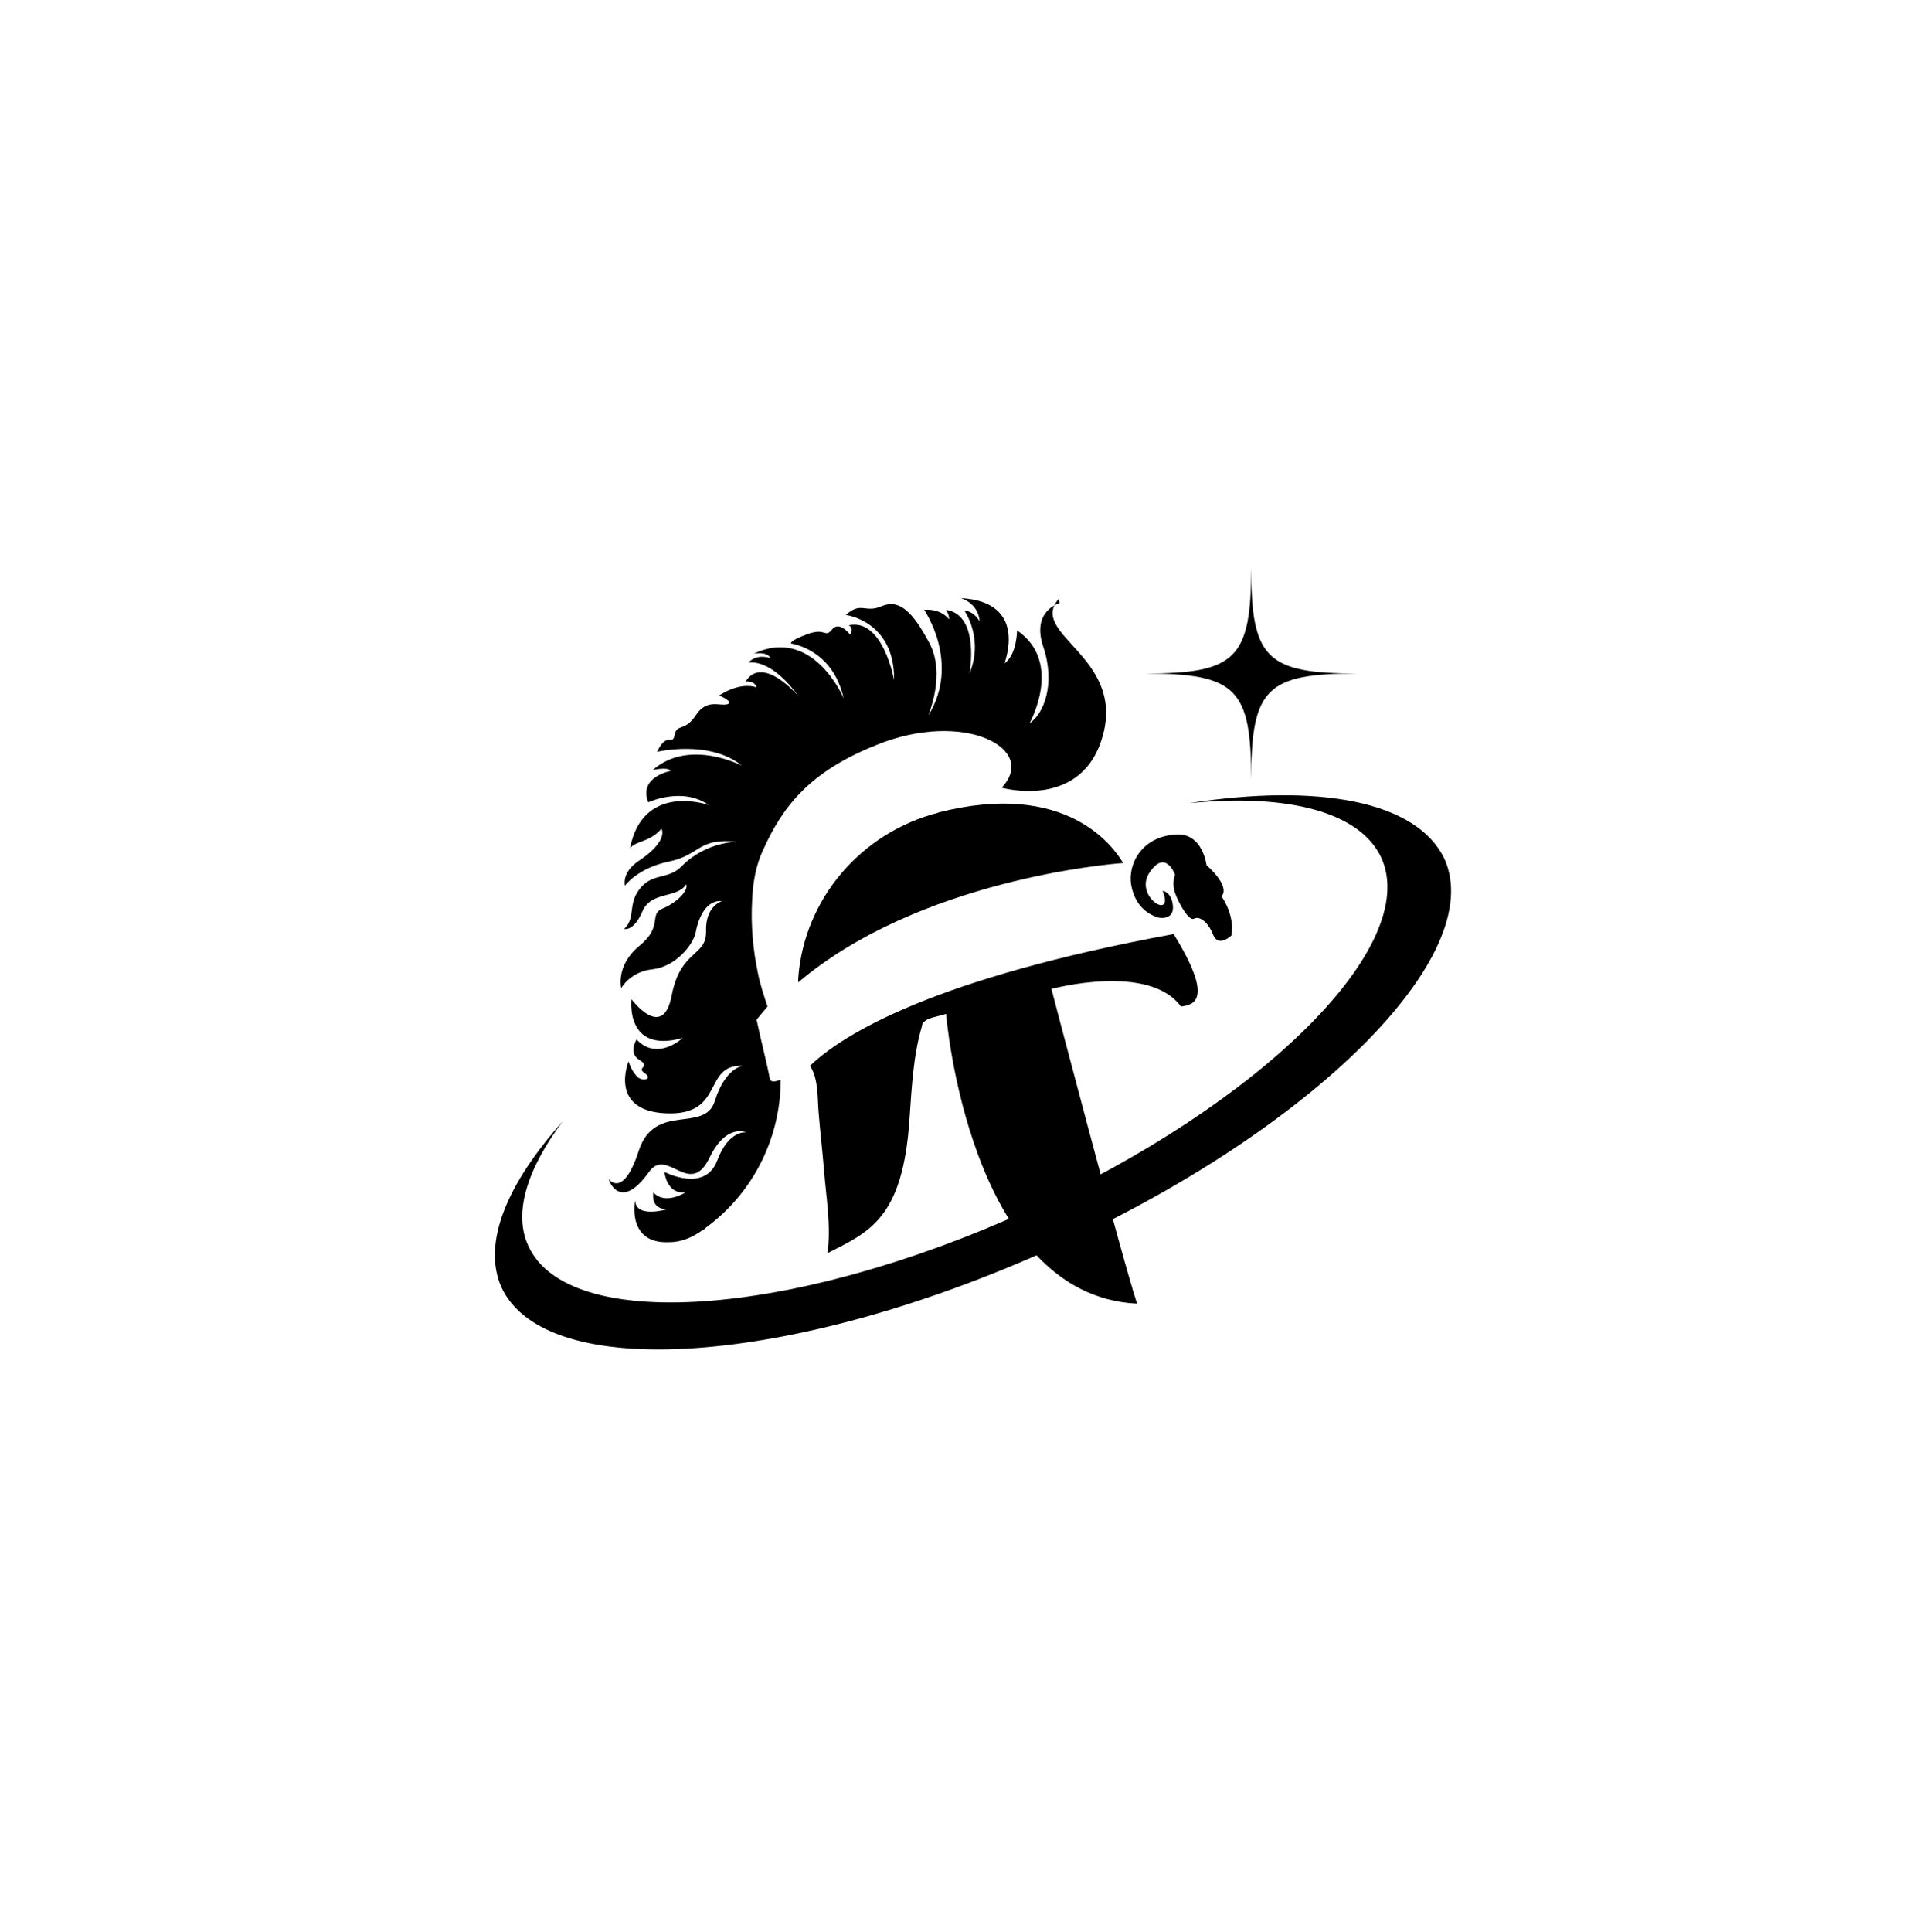
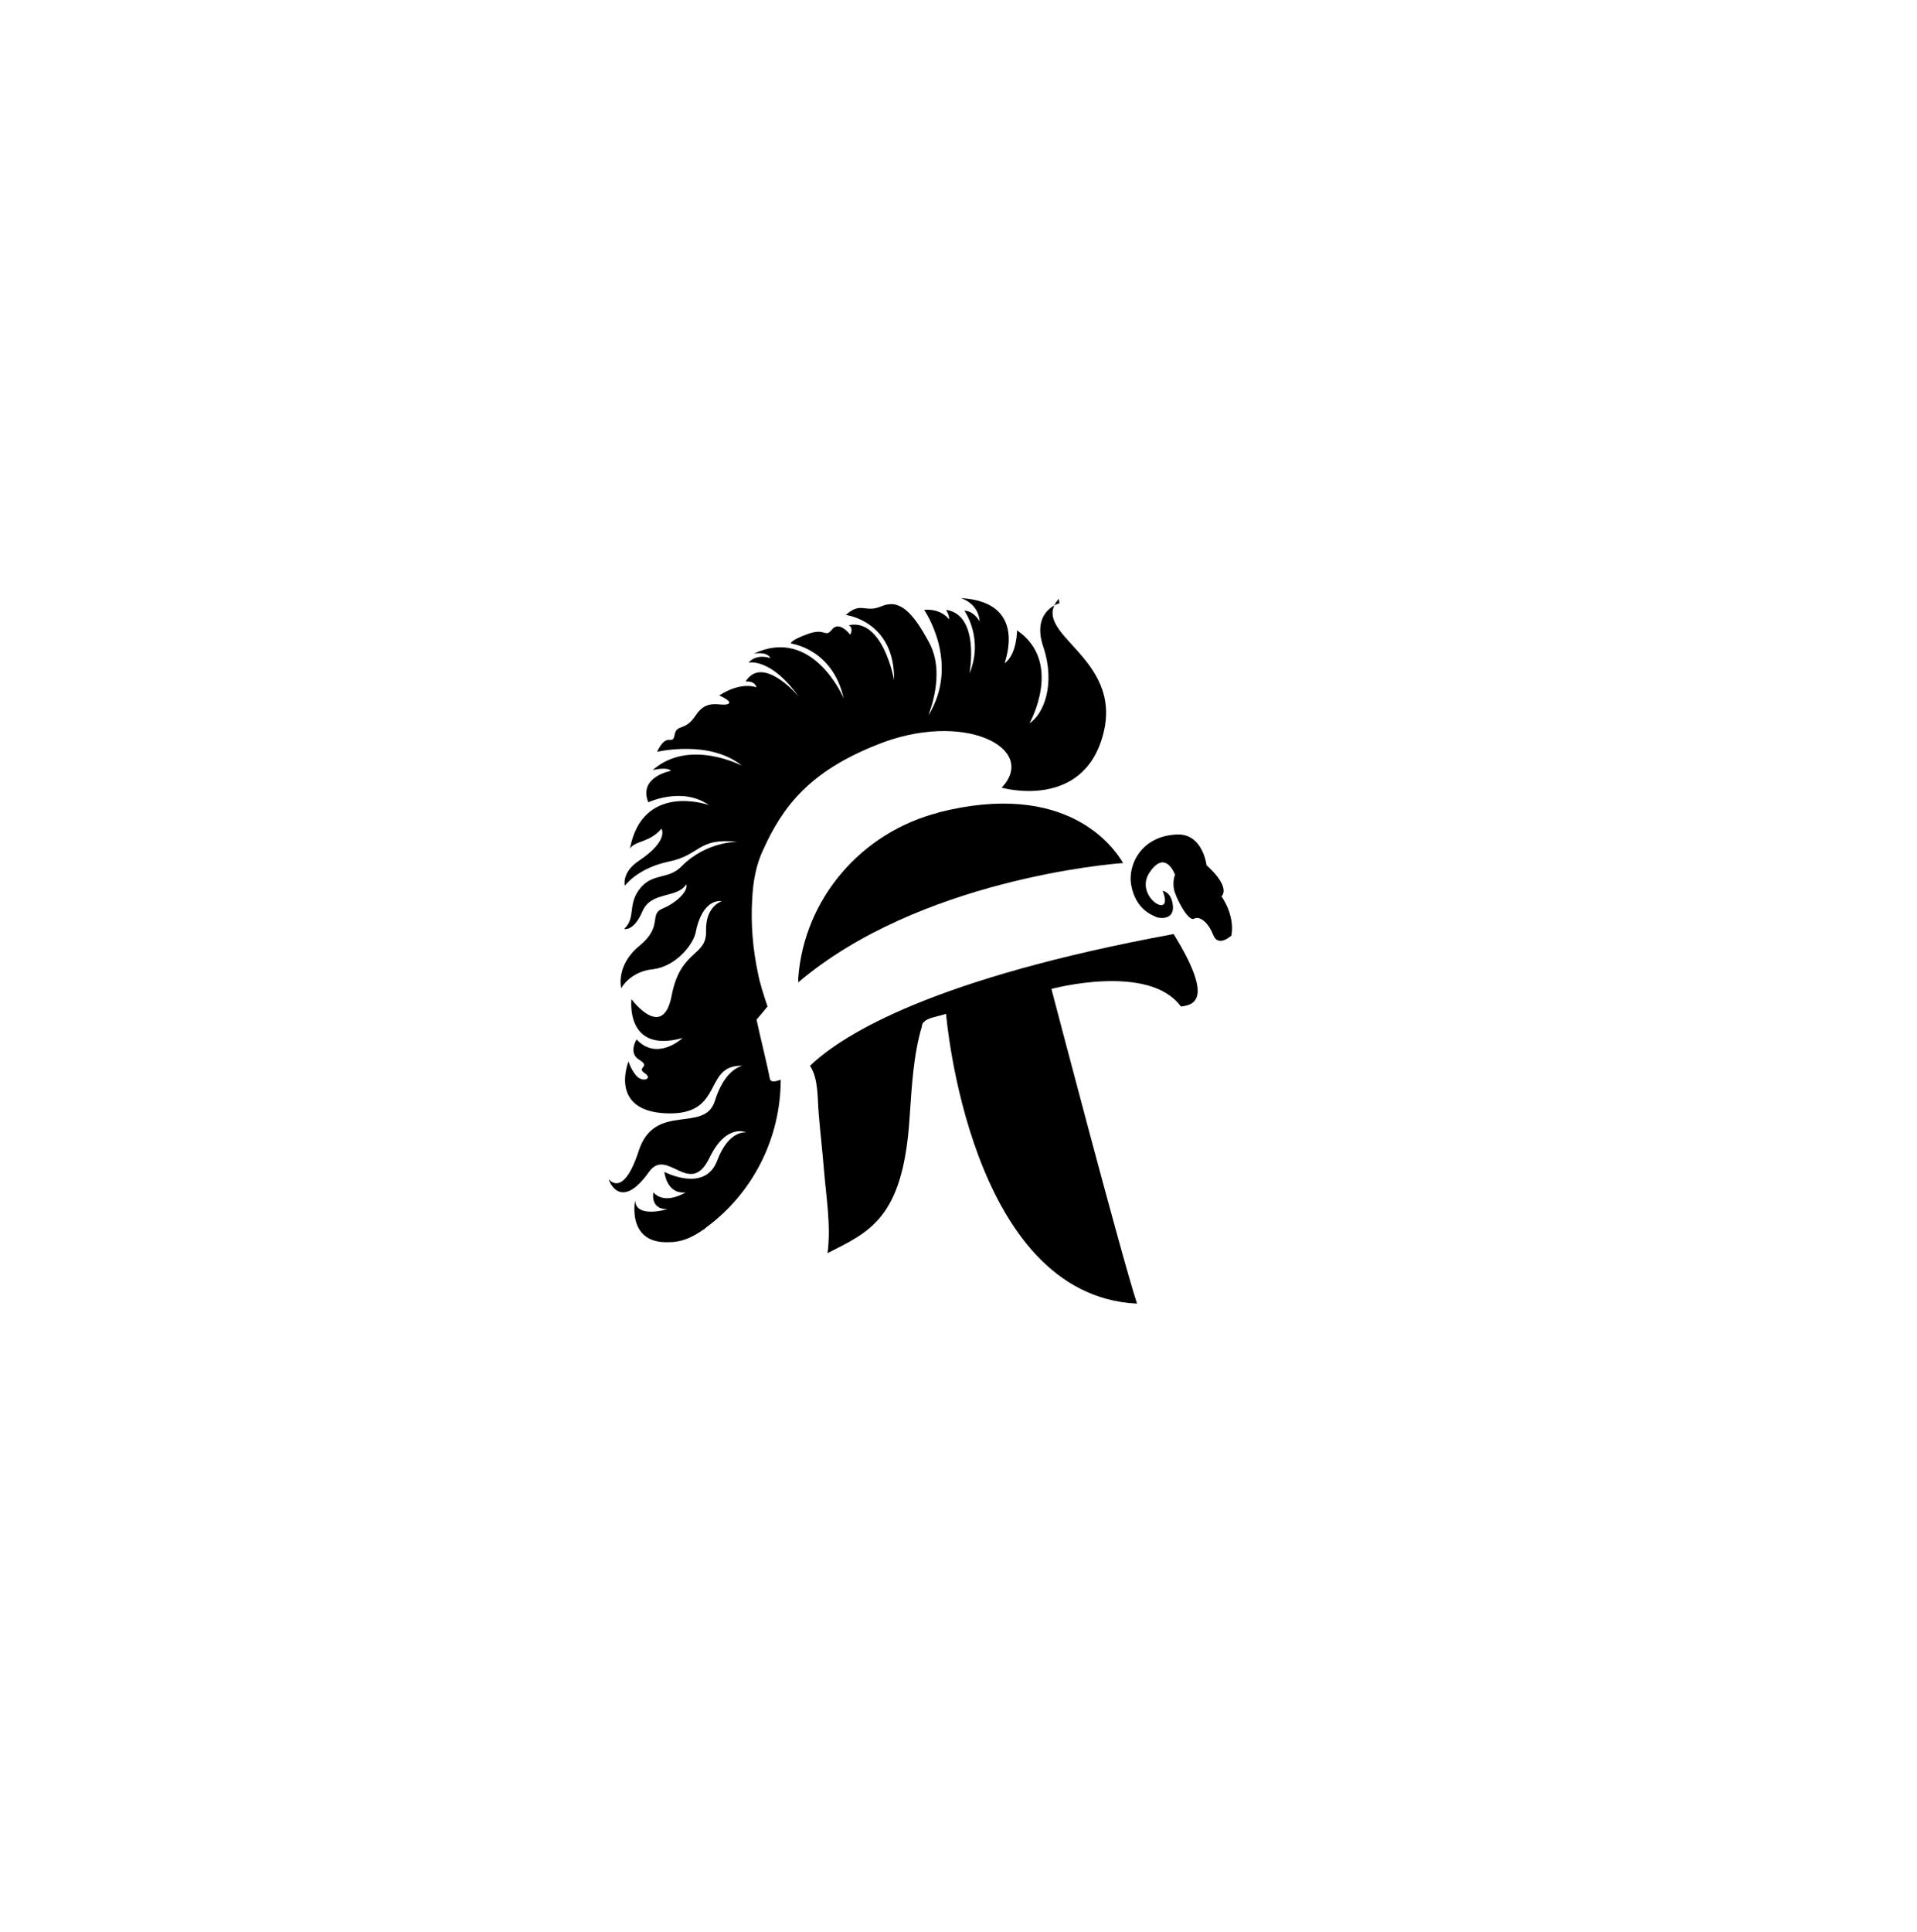
<svg xmlns="http://www.w3.org/2000/svg" width="262" height="264" viewBox="0 0 262 264" fill="none">
  <g clip-path="url(#clip0_8_20)">
    <g filter="url(#filter0_d_8_20)">
-       <path d="M37.8 87.2C38.8 49.2 69.4 18.7 107.3 17.7L130.4 17.1L154.4 17.8C192 18.8 222.4 48.8 223.9 86.4L224.9 111L223.9 136.3C222.4 173.1 193.2 202.7 156.4 204.7L130.5 206.1L105.5 204.7C68.4 202.6 39 172.5 38 135.3L37.3 111L37.9 87.3L37.8 87.2Z" fill="white" />
-       <path d="M171 57.1C171 69.6 168.9 71.6 156.5 71.6C169 71.6 171 73.7 171 86.1C171 73.6 173.1 71.6 185.5 71.6C173 71.6 171 69.5 171 57.1Z" fill="black" />
-       <path d="M162.7 89.3C176 88 185.9 90.5 188.8 96.8C194.2 108.8 172.5 130.4 140.4 145C108.1 159.7 77.6 161.7 72.2 149.8C70.1 145.3 72.1 139.2 76.9 132.8C69.3 141.3 65.9 149.4 68.5 155.4C74.5 168.6 108.2 166.3 143.9 150.1C179.5 134 203.4 110.1 197.4 96.9C193.6 89 180.2 86.6 162.6 89.3H162.7Z" fill="black" />
      <path d="M167 102C168.1 100.5 164.9 97.8 164.9 97.8C164.9 97.8 164.4 93.4 160.8 93.6C156.1 93.8 154.1 97.6 154.6 100.5C155.2 103.8 157.4 104.6 158.1 104.9C158.7 105.1 160.5 105.2 160.3 103.3C160.1 101.4 158.9 101.3 158.9 101.3C160.6 105.5 154.9 102.1 157.1 98.8C159.3 95.5 160.6 99.1 160.6 99.1C160.6 99.1 160.1 100.2 160.6 101.6C161.1 103 162.5 105.5 163.2 105.1C163.9 104.7 165.1 105.5 165.8 107.3C166.5 109.1 168.3 107.4 168.3 107.4C168.8 104.5 166.9 102 166.9 102H167Z" fill="black" />
-       <path d="M165.2 102C165.2 102 164.7 102.4 164.3 102C163.9 101.6 163.3 100.7 163.9 100.3C164.5 99.9 165.1 100.3 165.7 101.3C166.3 102.3 166.9 104.6 166.9 104.6C166.9 104.6 166 102.1 165.2 101.9V102Z" fill="black" />
      <path d="M128.3 90.6C117.7 93.3 109.9 102.4 109.1 113.2C109.1 113.4 109.1 113.6 109.1 113.8C125.6 99.8 151.8 97.6 153.5 97.5C152.2 95.3 145.8 86.1 128.2 90.6H128.3Z" fill="black" />
      <path d="M160.4 107.2C127.8 113.2 115.3 120.8 110.7 125.2C111.9 127 111.7 129.7 111.9 131.8C112.1 134.3 112.4 136.8 112.6 139.3C112.9 143.1 113.6 147 113.1 150.8C118.8 147.9 123.4 146.1 124.3 132.5C124.6 128.3 124.8 123.8 126 119.8C126 119.6 126.1 119.3 126.3 119.2C126.8 118.6 128.5 118.4 129.3 118.1C129.3 118.1 132.4 156.6 155.4 157.7C153.2 151 143.7 114.7 143.7 114.7C143.7 114.7 157 111.1 161.4 117.1C163 116.9 166.1 116.4 160.4 107.2Z" fill="black" />
      <path d="M144.8 62C144.8 62 140.9 63 142.6 68C144.3 73.1 142.6 77.2 140.7 78.4C140.7 78.4 145.4 70.1 139 65.7C139 65.7 139 69 137.3 70.2C137.3 70 140.6 61.8 131.3 61.3C131.3 61.3 133.7 61.9 133.9 64.5C133.9 64.5 133.2 63.1 131.8 63C131.8 63 134.5 66.8 132.5 71.6C132.5 71.6 134 63.6 129.3 62.9C129.3 62.9 129.8 63.7 129.7 64.2C129.7 64.2 128.7 62.7 126.3 62.9C126.3 62.9 131.3 70.1 126.9 77.3C126.9 77.1 129.3 71.7 127 67.4C124.7 63.1 122.9 61.4 120.5 62.4C118.2 63.4 117.7 61.7 115.6 63.6C115.6 63.6 122.3 64.4 122.2 72.5C122.2 72.5 120.7 64 116 65C116 65 116.7 65.3 116.2 66.3C116.2 66.3 114.7 64.3 113.7 65.6C112.7 66.8 112.9 65.3 110.4 66.2C107.9 67.1 108.1 67.5 108.1 67.5C108.1 67.5 113.8 68.2 115.3 75C115.2 74.7 111 65.1 103 68.9C103 68.9 104.8 68.5 105.3 69.5C105.3 69.5 103.5 68.8 102.3 70.1C102.5 70.1 105.4 69.5 109.2 74.8C109 74.5 104.2 69 101.9 72.7C101.9 72.7 103.1 72.5 103.4 73.5C103.4 73.5 101.4 72.6 98.3 74.6C98.3 74.6 100.4 75.5 99.4 75.8C98.4 76.1 96.6 75 95.1 77.3C93.6 79.6 92.5 78.4 92.2 80C91.9 81.6 91.2 79.4 89.8 82.3C89.8 82.3 97 80.6 101.4 84.2C101.4 84.2 94.2 80.4 89.2 84.8C89.2 84.8 91.2 84.3 91.7 84.9C91.7 84.9 87.2 85.7 88.6 89.2C88.6 89.2 93.3 87 96.9 89.6C96.5 89.4 87.8 86.6 86.1 95.5C86.9 94.4 88.8 94.7 90.4 92.8C90.4 92.8 91.5 94.4 87.3 97.2C84.9 98.8 85.4 100.6 85.4 100.6C85.4 100.6 87.1 98.2 91.4 97.3C95.8 96.4 95.3 94 100.8 94.6C100.8 94.6 96.6 94.5 93.2 97.9C91.3 99.9 89.1 98.7 87.3 101.2C85.8 103.3 86.9 105 85.3 106.5C85.3 106.5 86.6 106.9 87.8 104.1C89 101.3 92.5 102.4 93.8 100.4C94.1 101.3 92.5 102.9 90.6 103.7C88.6 104.5 90.7 106.1 87.4 108.8C84.1 111.5 84.9 114.6 84.9 114.6C84.9 114.6 86.1 112.3 89.3 112C92.4 111.6 94.8 108.6 95.1 106.9C95.5 104.8 96.6 102.5 98.7 102.7C98.7 102.7 96.4 103.3 96.5 106.8C96.6 110.3 93 109.3 91.8 115.6C90.6 121.9 86.3 116.1 86.3 116.1C86.3 116.1 85.4 123.6 93.3 121.4C93.2 121.5 89.8 124.6 87 121.6C87 121.6 85.8 123.5 87.4 124.4C89 125.4 86.9 125.4 88.1 126.2C89.3 127 87.8 127.5 87 126.6C86.2 125.7 85.9 124.6 85.9 124.6C85.9 124.6 83.1 131.4 91.1 131.7C99.1 132 96 125 101.5 125.2C101.5 125.2 99.1 125.5 97.7 130C96.3 134.5 89.5 130.1 87.3 136.8C85.2 143.3 83.3 140.8 83.2 140.7C83.2 140.9 84.8 145.2 88.7 139.7C91.2 136.2 94.3 143.4 97 137.7C99.3 133 102 134.3 102 134.3C102 134.3 99.6 133.9 98 138.2C96.3 142.6 90.8 139.7 90.8 139.7C90.8 139.7 91.1 142.8 93.7 142.5C93.7 142.5 90.9 144.3 89.3 142.5C89.3 142.5 88.8 144.8 91.2 144.8C91.2 144.8 86.9 146.1 86.8 143.6C86.8 143.6 85.6 149.6 91.5 149.3C93.2 149.3 94.7 148.6 96.1 147.6C96.2 147.6 96.4 147.4 96.5 147.3C102.9 142.6 106.7 135.1 106.7 127.1C105.9 127.4 105.3 127.5 105.2 126.9C104.9 125.2 103.9 121.3 103.4 118.9C103.9 118.3 104.4 117.7 104.9 117.1C104.4 115.6 103.9 114.1 103.6 112.6C102.9 109.3 102.6 105.9 102.8 102.5C102.9 100.2 103.3 97.8 104.3 95.7C107 89.7 110.7 85 119.7 81.4C131.6 76.5 142 81.8 136.9 87.2C136.9 87.2 148.1 90.4 150.8 79.8C153.5 69.2 140.5 66.2 144.7 61.4L144.8 62Z" fill="black" />
    </g>
  </g>
  <defs>
    <filter id="filter0_d_8_20" x="0.53" y="0.76" width="261.14" height="262.54" filterUnits="userSpaceOnUse" color-interpolation-filters="sRGB">
      <feFlood flood-opacity="0" result="BackgroundImageFix" />
      <feColorMatrix in="SourceAlpha" type="matrix" values="0 0 0 0 0 0 0 0 0 0 0 0 0 0 0 0 0 0 127 0" result="hardAlpha" />
      <feOffset dy="20.43" />
      <feGaussianBlur stdDeviation="18.385" />
      <feComposite in2="hardAlpha" operator="out" />
      <feColorMatrix type="matrix" values="0 0 0 0 0.851 0 0 0 0 0.851 0 0 0 0 0.851 0 0 0 1 0" />
      <feBlend mode="normal" in2="BackgroundImageFix" result="effect1_dropShadow_8_20" />
      <feBlend mode="normal" in="SourceGraphic" in2="effect1_dropShadow_8_20" result="shape" />
    </filter>
    <clipPath id="clip0_8_20">
      <rect width="262" height="264" fill="white" />
    </clipPath>
  </defs>
</svg>